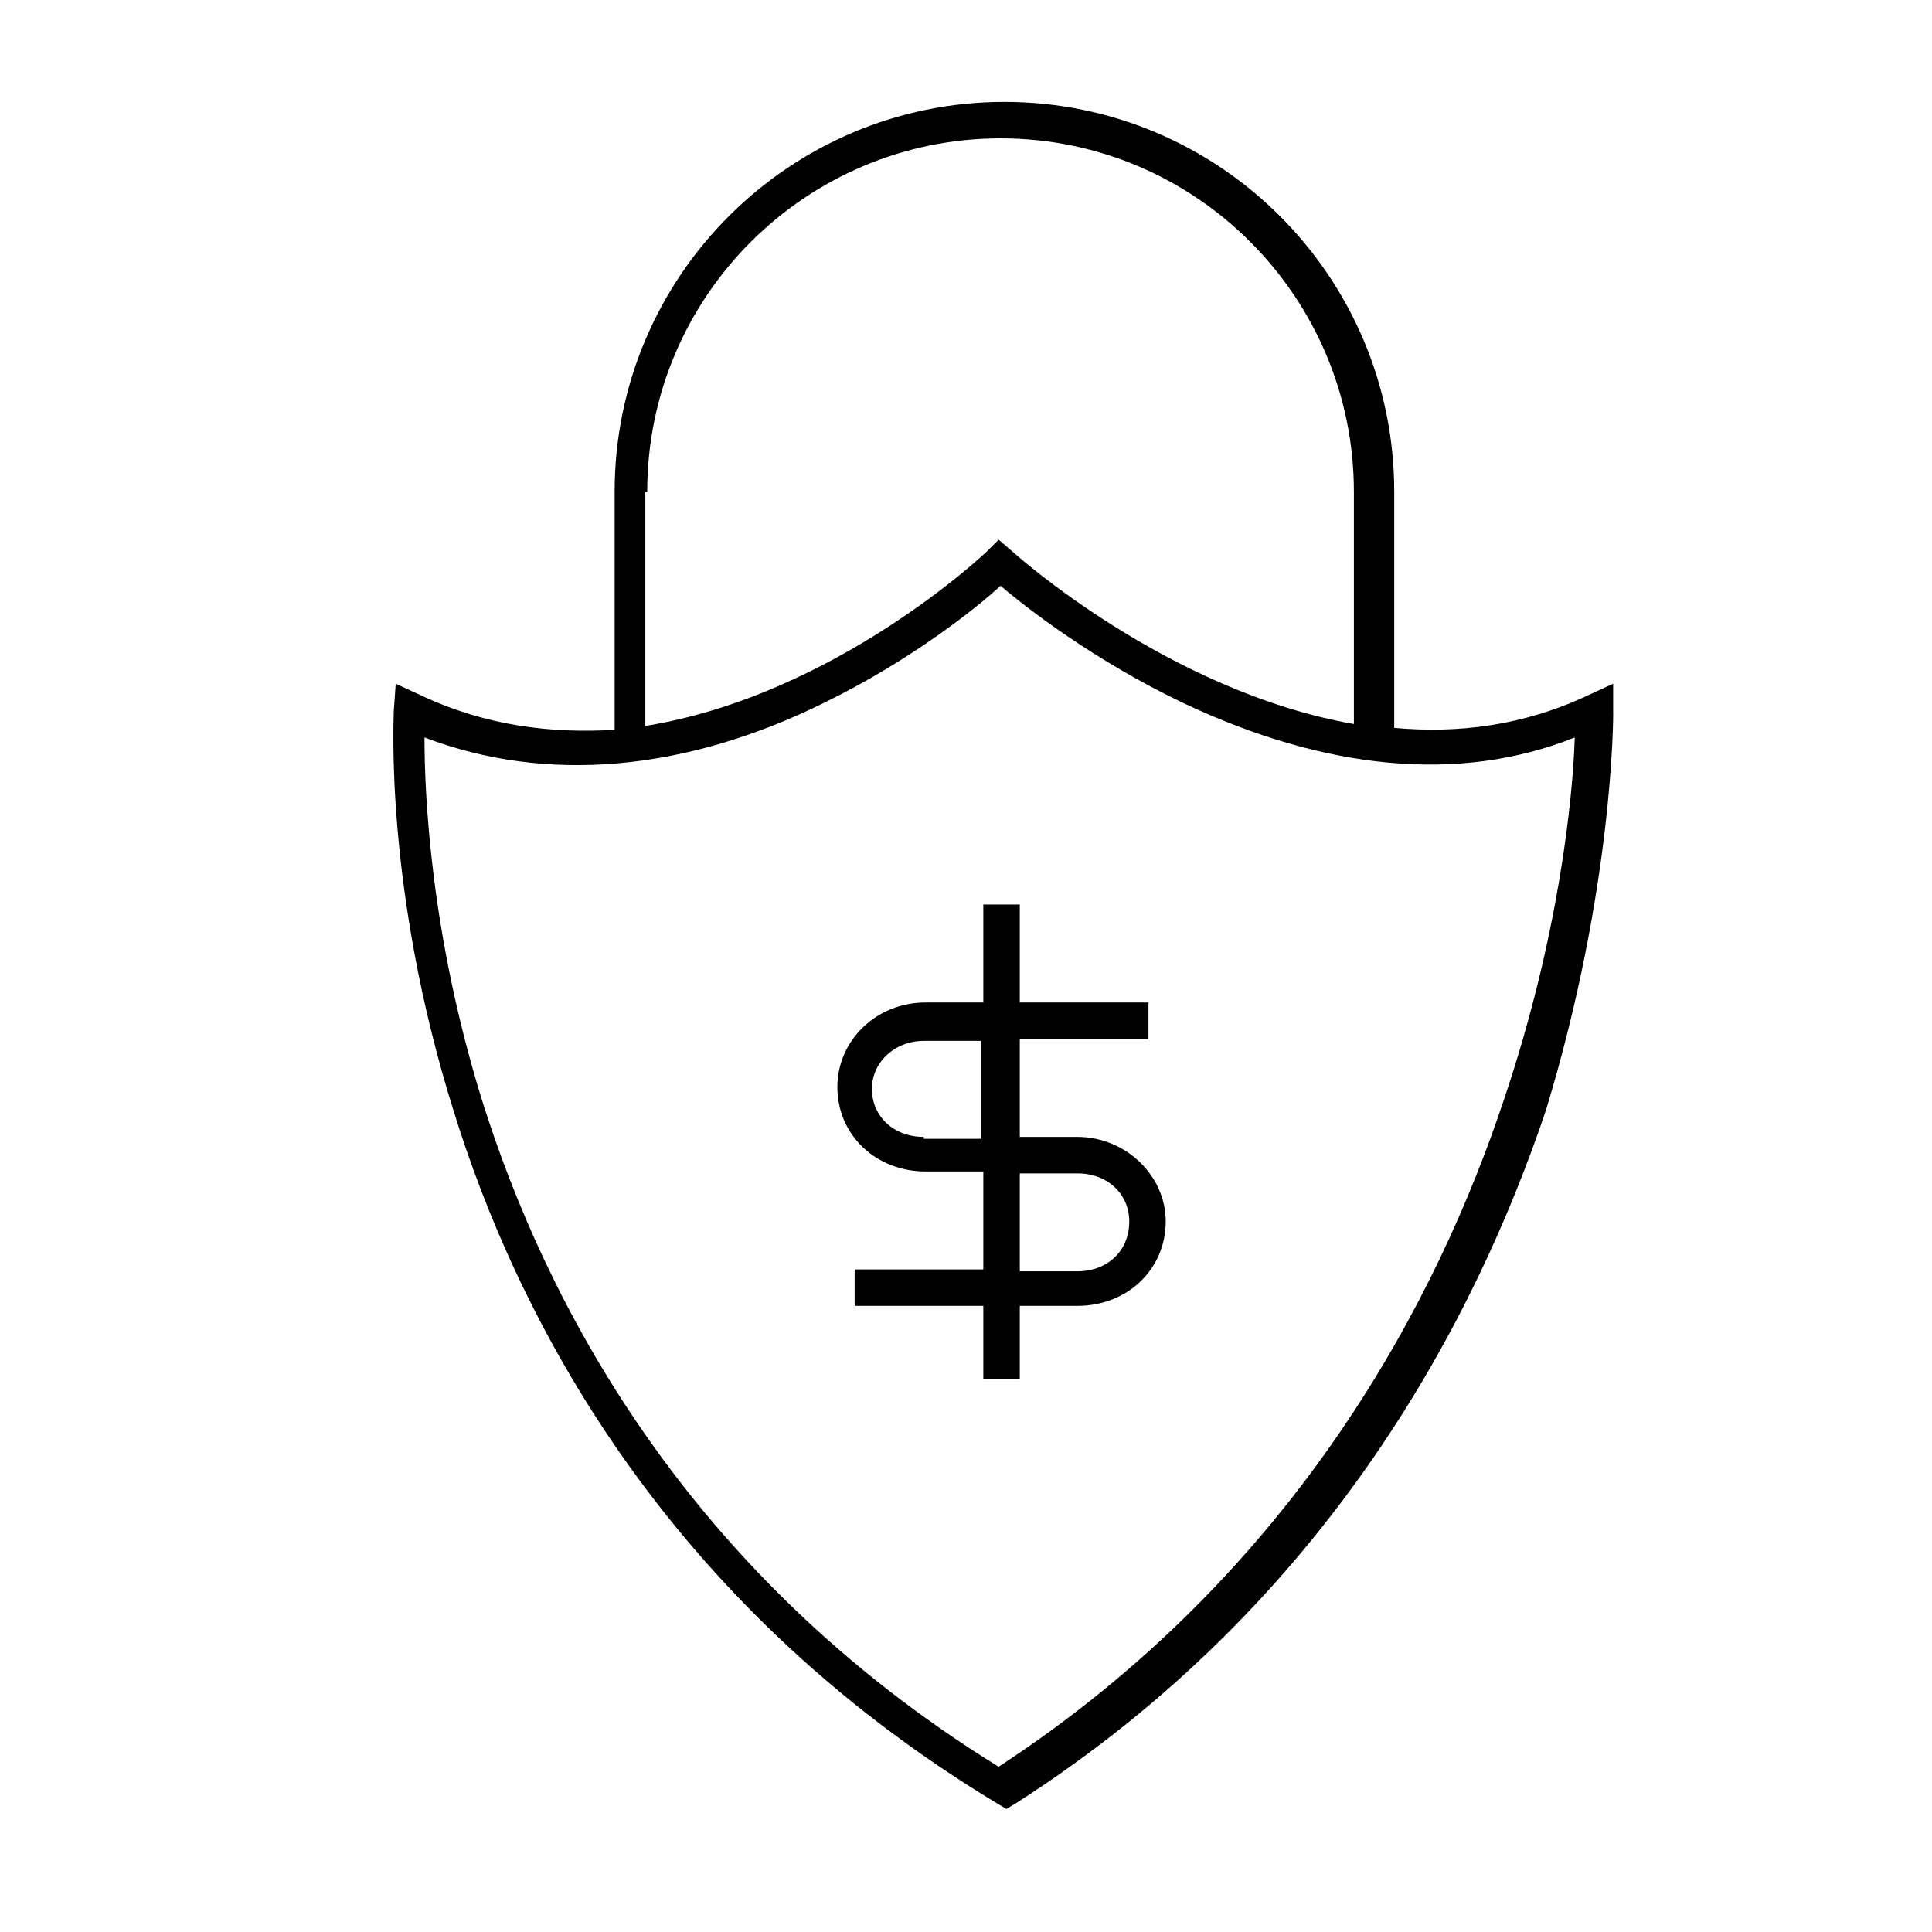
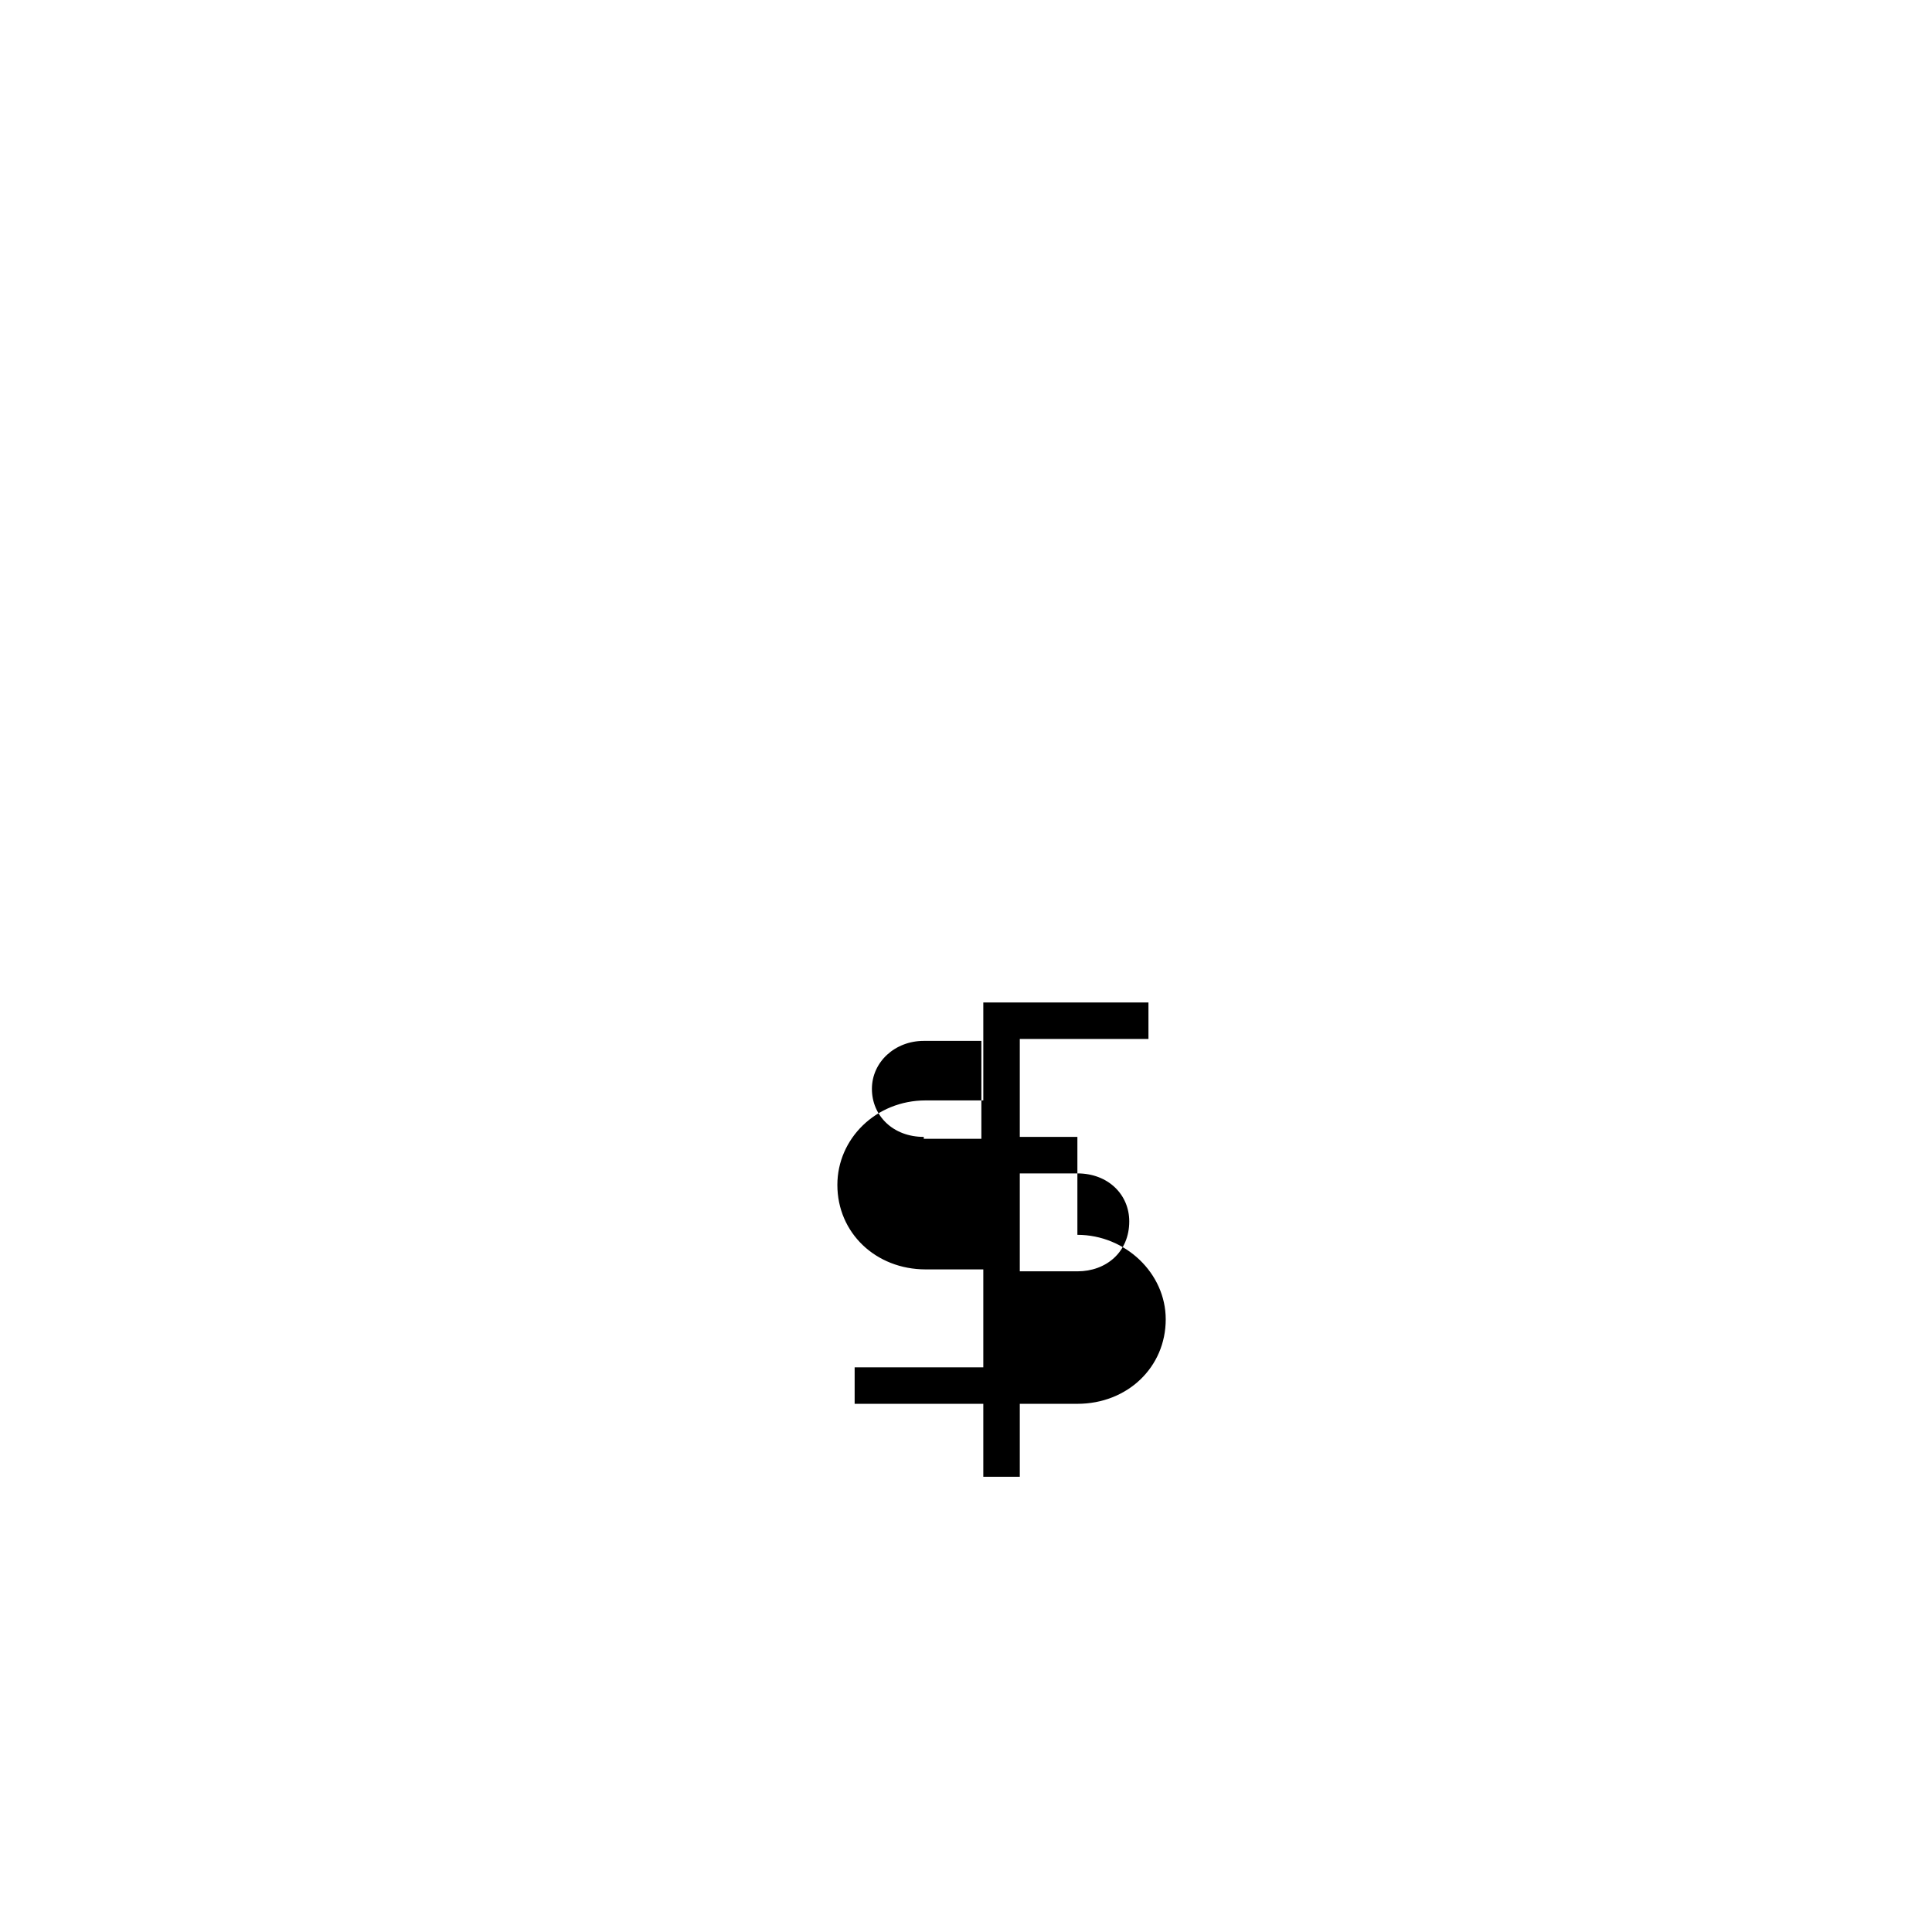
<svg xmlns="http://www.w3.org/2000/svg" fill="#000000" width="800px" height="800px" version="1.1" viewBox="144 144 512 512">
  <g>
-     <path d="m571.5 332.82v-7.633l-6.617 3.055c-17.301 8.141-34.605 10.18-51.398 8.652v-62.594c0-56.996-46.309-103.3-103.3-103.3-56.996 0-103.3 46.309-103.3 103.3v63.102c-16.793 1.02-34.098-1.02-51.398-9.16l-6.617-3.055-0.508 7.125c0 2.035-2.543 47.328 15.777 105.85 16.793 54.453 55.469 130.28 144.02 183.71l2.543 1.527 2.543-1.527c83.461-53.434 122.14-129.26 140.46-183.71 17.809-58.527 17.809-103.82 17.809-105.34zm-255.98-58.523c0-51.906 42.238-93.637 93.637-93.637 51.906 0 93.637 42.238 93.637 93.637v61.578c-49.363-8.652-90.074-45.293-90.582-45.801l-3.562-3.055-3.055 3.055c-0.508 0.508-40.203 38.168-90.582 46.309v-62.086zm226.97 161.32c-17.301 51.906-54.453 124.68-133.84 176.59-83.969-51.906-120.61-124.68-136.89-176.59-13.742-44.273-15.266-81.422-15.266-96.184 32.062 12.215 68.703 9.16 105.85-9.16 22.902-11.195 40.203-24.938 46.82-31.043 7.125 6.106 24.938 19.848 48.344 31.043 37.66 17.812 73.281 21.375 103.82 9.16-0.512 15.777-4.07 52.418-18.832 96.184z" />
-     <path d="m429.52 445.29h-15.266v-25.953h34.098v-9.668h-34.098v-25.953h-9.668v25.953h-15.266c-13.23 0-23.41 10.18-23.41 22.391 0 12.723 10.18 22.391 23.41 22.391h15.266v25.953h-34.098v9.668h34.098v19.34h9.668v-19.34h15.266c13.23 0 23.41-9.668 23.41-22.391 0-12.211-10.688-22.391-23.41-22.391zm-40.711 0c-8.141 0-13.742-5.598-13.742-12.723s6.106-12.723 13.742-12.723h15.266v25.953l-15.266 0.004zm40.711 35.625h-15.266v-25.953h15.266c8.141 0 13.742 5.598 13.742 12.723-0.004 8.141-6.109 13.23-13.742 13.23z" />
+     <path d="m429.52 445.29h-15.266v-25.953h34.098v-9.668h-34.098h-9.668v25.953h-15.266c-13.23 0-23.41 10.18-23.41 22.391 0 12.723 10.18 22.391 23.41 22.391h15.266v25.953h-34.098v9.668h34.098v19.34h9.668v-19.34h15.266c13.23 0 23.41-9.668 23.41-22.391 0-12.211-10.688-22.391-23.41-22.391zm-40.711 0c-8.141 0-13.742-5.598-13.742-12.723s6.106-12.723 13.742-12.723h15.266v25.953l-15.266 0.004zm40.711 35.625h-15.266v-25.953h15.266c8.141 0 13.742 5.598 13.742 12.723-0.004 8.141-6.109 13.23-13.742 13.23z" />
  </g>
</svg>